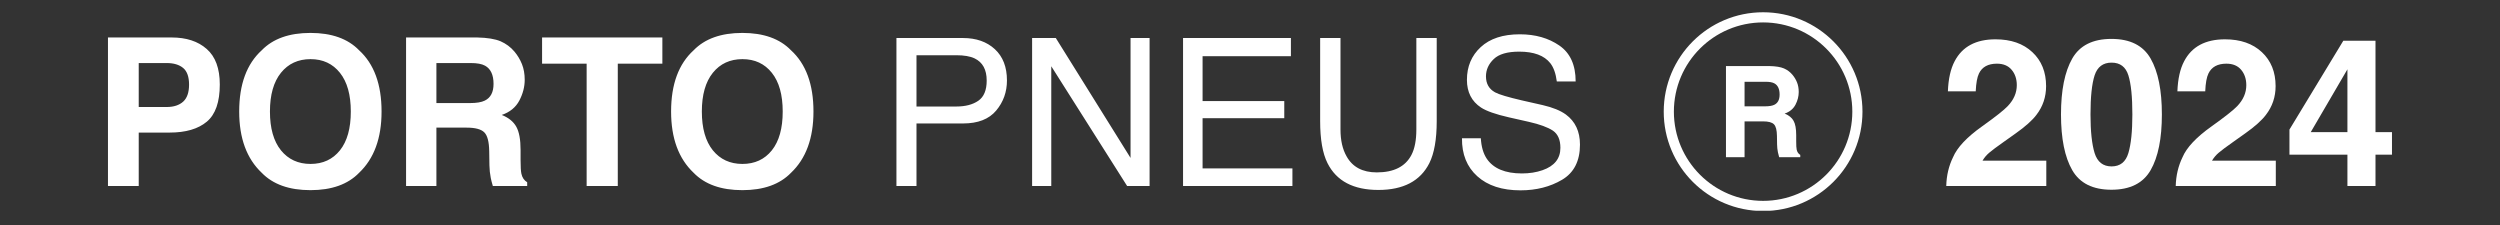
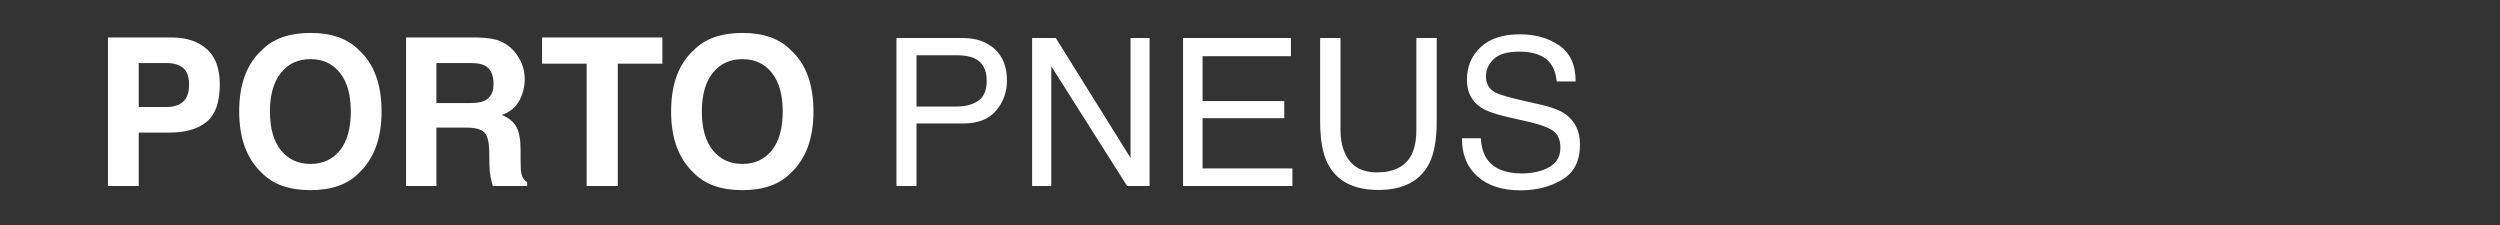
<svg xmlns="http://www.w3.org/2000/svg" width="500" viewBox="0 0 375 33.75" height="45" preserveAspectRatio="xMidYMid meet">
  <rect x="0" y="0" width="375" height="33.75" fill="#333333" stroke="none" />
  <defs>
    <clipPath id="de69af5c9a">
      <path d="M 16.195 4 L 237 4 L 237 29 L 16.195 29 Z M 16.195 4 " clip-rule="nonzero" />
    </clipPath>
    <clipPath id="9980b751e3">
      <path d="M 249 1.832 L 280 1.832 L 280 31.613 L 249 31.613 Z M 249 1.832 " clip-rule="nonzero" />
    </clipPath>
    <clipPath id="7c1f72e89f">
-       <path d="M 291 5 L 358.66 5 L 358.66 29 L 291 29 Z M 291 5 " clip-rule="nonzero" />
-     </clipPath>
+       </clipPath>
  </defs>
  <g clip-path="url(#de69af5c9a)">
    <path fill="#ffffff" d="M 28.359 12.691 C 28.359 11.527 28.066 10.695 27.477 10.199 C 26.883 9.707 26.059 9.457 25 9.457 L 20.809 9.457 L 20.809 16.051 L 25 16.051 C 26.059 16.051 26.883 15.781 27.477 15.246 C 28.066 14.707 28.359 13.859 28.359 12.691 Z M 32.969 12.676 C 32.969 15.309 32.32 17.168 31.016 18.258 C 29.715 19.344 27.852 19.887 25.438 19.887 L 20.809 19.887 L 20.809 27.902 L 16.195 27.902 L 16.195 5.621 L 25.742 5.621 C 27.945 5.621 29.699 6.191 31.004 7.344 C 32.316 8.492 32.969 10.266 32.969 12.676 Z M 46.578 24.59 C 48.434 24.59 49.902 23.91 50.992 22.551 C 52.082 21.184 52.621 19.242 52.621 16.73 C 52.621 14.223 52.082 12.289 50.992 10.922 C 49.902 9.555 48.434 8.871 46.578 8.871 C 44.727 8.871 43.25 9.551 42.145 10.914 C 41.043 12.281 40.492 14.219 40.492 16.73 C 40.492 19.242 41.043 21.184 42.145 22.551 C 43.25 23.91 44.727 24.59 46.578 24.59 Z M 57.234 16.73 C 57.234 20.734 56.109 23.797 53.863 25.922 C 52.18 27.656 49.75 28.523 46.566 28.523 C 43.379 28.523 40.949 27.656 39.262 25.922 C 37.008 23.797 35.879 20.734 35.879 16.73 C 35.879 12.652 37.008 9.586 39.262 7.539 C 40.949 5.805 43.379 4.938 46.566 4.938 C 49.75 4.938 52.18 5.805 53.863 7.539 C 56.109 9.586 57.234 12.652 57.234 16.73 Z M 65.461 9.457 L 65.461 15.461 L 70.473 15.461 C 71.469 15.461 72.211 15.34 72.711 15.094 C 73.594 14.672 74.031 13.836 74.031 12.582 C 74.031 11.227 73.605 10.32 72.754 9.852 C 72.273 9.586 71.559 9.457 70.602 9.457 Z M 71.574 5.621 C 73.094 5.652 74.266 5.844 75.086 6.191 C 75.906 6.551 76.602 7.066 77.176 7.75 C 77.645 8.312 78.02 8.938 78.293 9.617 C 78.566 10.305 78.707 11.082 78.707 11.961 C 78.707 13.016 78.438 14.055 77.906 15.074 C 77.371 16.098 76.488 16.82 75.262 17.242 C 76.289 17.652 77.016 18.242 77.441 19.004 C 77.871 19.766 78.086 20.93 78.086 22.492 L 78.086 23.992 C 78.086 25.016 78.129 25.707 78.211 26.066 C 78.336 26.645 78.625 27.066 79.078 27.34 L 79.078 27.902 L 73.926 27.902 C 73.781 27.406 73.676 27.012 73.617 26.707 C 73.492 26.082 73.426 25.438 73.414 24.781 L 73.383 22.703 C 73.363 21.281 73.121 20.332 72.645 19.855 C 72.176 19.383 71.293 19.145 70 19.145 L 65.461 19.145 L 65.461 27.902 L 60.91 27.902 L 60.91 5.621 Z M 99.355 5.621 L 99.355 9.551 L 92.668 9.551 L 92.668 27.902 L 87.996 27.902 L 87.996 9.551 L 81.312 9.551 L 81.312 5.621 Z M 111.363 24.59 C 113.219 24.59 114.688 23.91 115.777 22.551 C 116.867 21.184 117.406 19.242 117.406 16.73 C 117.406 14.223 116.867 12.289 115.777 10.922 C 114.688 9.555 113.219 8.871 111.363 8.871 C 109.512 8.871 108.035 9.551 106.93 10.914 C 105.828 12.281 105.277 14.219 105.277 16.73 C 105.277 19.242 105.828 21.184 106.93 22.551 C 108.035 23.91 109.512 24.59 111.363 24.59 Z M 122.02 16.73 C 122.02 20.734 120.895 23.797 118.648 25.922 C 116.965 27.656 114.535 28.523 111.352 28.523 C 108.164 28.523 105.734 27.656 104.047 25.922 C 101.793 23.797 100.664 20.734 100.664 16.73 C 100.664 12.652 101.793 9.586 104.047 7.539 C 105.734 5.805 108.164 4.938 111.352 4.938 C 114.535 4.938 116.965 5.805 118.648 7.539 C 120.895 9.586 122.02 12.652 122.02 16.73 Z M 134.465 5.703 L 144.449 5.703 C 146.426 5.703 148.02 6.262 149.227 7.375 C 150.434 8.488 151.043 10.051 151.043 12.066 C 151.043 13.801 150.5 15.309 149.422 16.59 C 148.344 17.875 146.688 18.52 144.449 18.52 L 137.473 18.52 L 137.473 27.902 L 134.465 27.902 Z M 148.004 12.082 C 148.004 10.449 147.402 9.34 146.188 8.758 C 145.523 8.441 144.609 8.285 143.453 8.285 L 137.473 8.285 L 137.473 15.977 L 143.453 15.977 C 144.805 15.977 145.898 15.695 146.742 15.117 C 147.582 14.543 148.004 13.531 148.004 12.082 Z M 154.816 5.703 L 158.371 5.703 L 169.582 23.688 L 169.582 5.703 L 172.438 5.703 L 172.438 27.902 L 169.07 27.902 L 157.691 9.938 L 157.691 27.902 L 154.816 27.902 Z M 177.457 5.703 L 193.637 5.703 L 193.637 8.426 L 180.387 8.426 L 180.387 15.164 L 192.641 15.164 L 192.641 17.73 L 180.387 17.73 L 180.387 25.258 L 193.863 25.258 L 193.863 27.902 L 177.457 27.902 Z M 201.074 5.703 L 201.074 19.422 C 201.074 21.039 201.375 22.379 201.984 23.445 C 202.875 25.055 204.387 25.859 206.516 25.859 C 209.066 25.859 210.797 24.992 211.711 23.25 C 212.207 22.301 212.453 21.027 212.453 19.422 L 212.453 5.703 L 215.508 5.703 L 215.508 18.168 C 215.508 20.902 215.137 23.004 214.402 24.473 C 213.051 27.148 210.504 28.492 206.754 28.492 C 203.008 28.492 200.465 27.148 199.125 24.473 C 198.387 23.004 198.023 20.902 198.023 18.168 L 198.023 5.703 Z M 222.125 20.738 C 222.195 21.996 222.492 23.023 223.016 23.809 C 224.012 25.277 225.773 26.016 228.289 26.016 C 229.418 26.016 230.445 25.855 231.375 25.531 C 233.168 24.906 234.059 23.785 234.059 22.176 C 234.059 20.965 233.684 20.105 232.93 19.594 C 232.164 19.09 230.965 18.648 229.332 18.277 L 226.324 17.598 C 224.359 17.152 222.973 16.664 222.156 16.133 C 220.742 15.203 220.039 13.816 220.039 11.977 C 220.039 9.98 220.727 8.344 222.109 7.066 C 223.492 5.785 225.441 5.145 227.973 5.145 C 230.301 5.145 232.277 5.707 233.906 6.832 C 235.531 7.953 236.348 9.746 236.348 12.219 L 233.52 12.219 C 233.371 11.027 233.043 10.117 232.551 9.484 C 231.637 8.324 230.078 7.746 227.883 7.746 C 226.105 7.746 224.832 8.117 224.059 8.863 C 223.281 9.605 222.895 10.473 222.895 11.461 C 222.895 12.547 223.348 13.348 224.254 13.848 C 224.848 14.172 226.195 14.574 228.289 15.059 L 231.406 15.766 C 232.906 16.113 234.062 16.582 234.879 17.176 C 236.289 18.211 236.996 19.719 236.996 21.691 C 236.996 24.148 236.098 25.906 234.312 26.965 C 232.523 28.02 230.445 28.551 228.078 28.551 C 225.316 28.551 223.156 27.848 221.594 26.438 C 220.035 25.035 219.27 23.137 219.297 20.738 Z M 222.125 20.738 " fill-opacity="1" fill-rule="nonzero" />
  </g>
  <g clip-path="url(#9980b751e3)">
-     <path fill="#ffffff" d="M 264.465 3.363 C 271.855 3.363 277.848 9.355 277.848 16.746 C 277.848 24.137 271.855 30.129 264.465 30.129 C 257.074 30.129 251.082 24.137 251.082 16.746 C 251.082 9.355 257.074 3.363 264.465 3.363 Z M 264.465 1.84 C 272.699 1.84 279.371 8.512 279.371 16.746 C 279.371 24.98 272.699 31.652 264.465 31.652 C 256.23 31.652 249.559 24.98 249.559 16.746 C 249.559 8.512 256.23 1.84 264.465 1.84 Z M 261.684 12.266 L 261.684 15.949 L 264.758 15.949 C 265.371 15.949 265.824 15.871 266.133 15.723 C 266.676 15.465 266.941 14.953 266.941 14.184 C 266.941 13.352 266.68 12.793 266.16 12.508 C 265.863 12.344 265.426 12.266 264.84 12.266 Z M 265.434 9.91 C 266.367 9.93 267.086 10.047 267.59 10.262 C 268.09 10.48 268.52 10.797 268.871 11.219 C 269.156 11.562 269.391 11.945 269.555 12.363 C 269.723 12.785 269.809 13.262 269.809 13.801 C 269.809 14.449 269.645 15.086 269.32 15.711 C 268.988 16.336 268.449 16.781 267.695 17.039 C 268.324 17.293 268.773 17.652 269.035 18.121 C 269.297 18.586 269.43 19.301 269.43 20.262 L 269.43 21.184 C 269.43 21.809 269.453 22.23 269.504 22.453 C 269.582 22.809 269.758 23.066 270.039 23.234 L 270.039 23.582 L 266.875 23.582 C 266.789 23.277 266.723 23.031 266.688 22.848 C 266.609 22.465 266.57 22.066 266.562 21.664 L 266.543 20.391 C 266.531 19.52 266.383 18.934 266.09 18.645 C 265.805 18.352 265.262 18.207 264.469 18.207 L 261.684 18.207 L 261.684 23.582 L 258.895 23.582 L 258.895 9.91 Z M 265.434 9.91 " fill-opacity="1" fill-rule="evenodd" />
-   </g>
+     </g>
  <g clip-path="url(#7c1f72e89f)">
    <path fill="#ffffff" d="M 291.938 27.902 C 291.977 26.328 292.316 24.891 292.953 23.59 C 293.566 22.133 295.02 20.582 297.309 18.957 C 299.297 17.539 300.586 16.523 301.168 15.91 C 302.07 14.957 302.52 13.914 302.52 12.773 C 302.52 11.852 302.262 11.082 301.746 10.469 C 301.23 9.855 300.492 9.551 299.535 9.551 C 298.219 9.551 297.32 10.039 296.848 11.016 C 296.574 11.578 296.414 12.469 296.359 13.699 L 292.184 13.699 C 292.254 11.836 292.59 10.328 293.199 9.18 C 294.344 6.992 296.387 5.898 299.32 5.898 C 301.645 5.898 303.484 6.539 304.855 7.824 C 306.227 9.105 306.914 10.805 306.914 12.918 C 306.914 14.539 306.43 15.977 305.461 17.234 C 304.824 18.07 303.785 19 302.328 20.027 L 300.605 21.25 C 299.523 22.012 298.785 22.562 298.387 22.906 C 297.984 23.246 297.648 23.641 297.379 24.098 L 306.945 24.098 L 306.945 27.902 L 291.934 27.902 Z M 313.574 17.168 C 313.574 19.691 313.781 21.621 314.191 22.957 C 314.609 24.293 315.457 24.961 316.734 24.961 C 318.02 24.961 318.859 24.293 319.258 22.957 C 319.656 21.621 319.855 19.691 319.855 17.168 C 319.855 14.527 319.656 12.574 319.258 11.305 C 318.859 10.031 318.02 9.395 316.734 9.395 C 315.457 9.395 314.609 10.031 314.191 11.305 C 313.781 12.574 313.574 14.527 313.574 17.168 Z M 316.715 5.836 C 319.512 5.836 321.469 6.82 322.594 8.785 C 323.719 10.754 324.281 13.543 324.281 17.164 C 324.281 20.785 323.719 23.57 322.594 25.523 C 321.469 27.48 319.512 28.461 316.715 28.461 C 313.918 28.461 311.961 27.48 310.836 25.523 C 309.711 23.57 309.148 20.785 309.148 17.164 C 309.148 13.543 309.711 10.754 310.836 8.785 C 311.957 6.82 313.918 5.836 316.715 5.836 Z M 326.359 27.902 C 326.402 26.328 326.742 24.891 327.375 23.59 C 327.988 22.133 329.445 20.582 331.734 18.957 C 333.719 17.539 335.012 16.523 335.594 15.91 C 336.496 14.957 336.945 13.914 336.945 12.773 C 336.945 11.852 336.688 11.082 336.172 10.469 C 335.656 9.855 334.918 9.551 333.957 9.551 C 332.641 9.551 331.746 10.039 331.27 11.016 C 330.996 11.578 330.836 12.469 330.785 13.699 L 326.609 13.699 C 326.68 11.836 327.016 10.328 327.625 9.18 C 328.77 6.992 330.812 5.898 333.746 5.898 C 336.066 5.898 337.91 6.539 339.281 7.824 C 340.652 9.105 341.34 10.805 341.34 12.918 C 341.34 14.539 340.855 15.977 339.883 17.234 C 339.25 18.07 338.207 19 336.754 20.027 L 335.031 21.25 C 333.949 22.012 333.211 22.562 332.812 22.906 C 332.41 23.246 332.074 23.641 331.801 24.098 L 341.371 24.098 L 341.371 27.902 Z M 358.797 23.199 L 356.324 23.199 L 356.324 27.902 L 352.113 27.902 L 352.113 23.199 L 343.418 23.199 L 343.418 19.434 L 351.496 6.113 L 356.324 6.113 L 356.324 19.824 L 358.797 19.824 Z M 352.113 19.824 L 352.113 10.395 L 346.609 19.824 Z M 352.113 19.824 " fill-opacity="1" fill-rule="nonzero" />
  </g>
</svg>